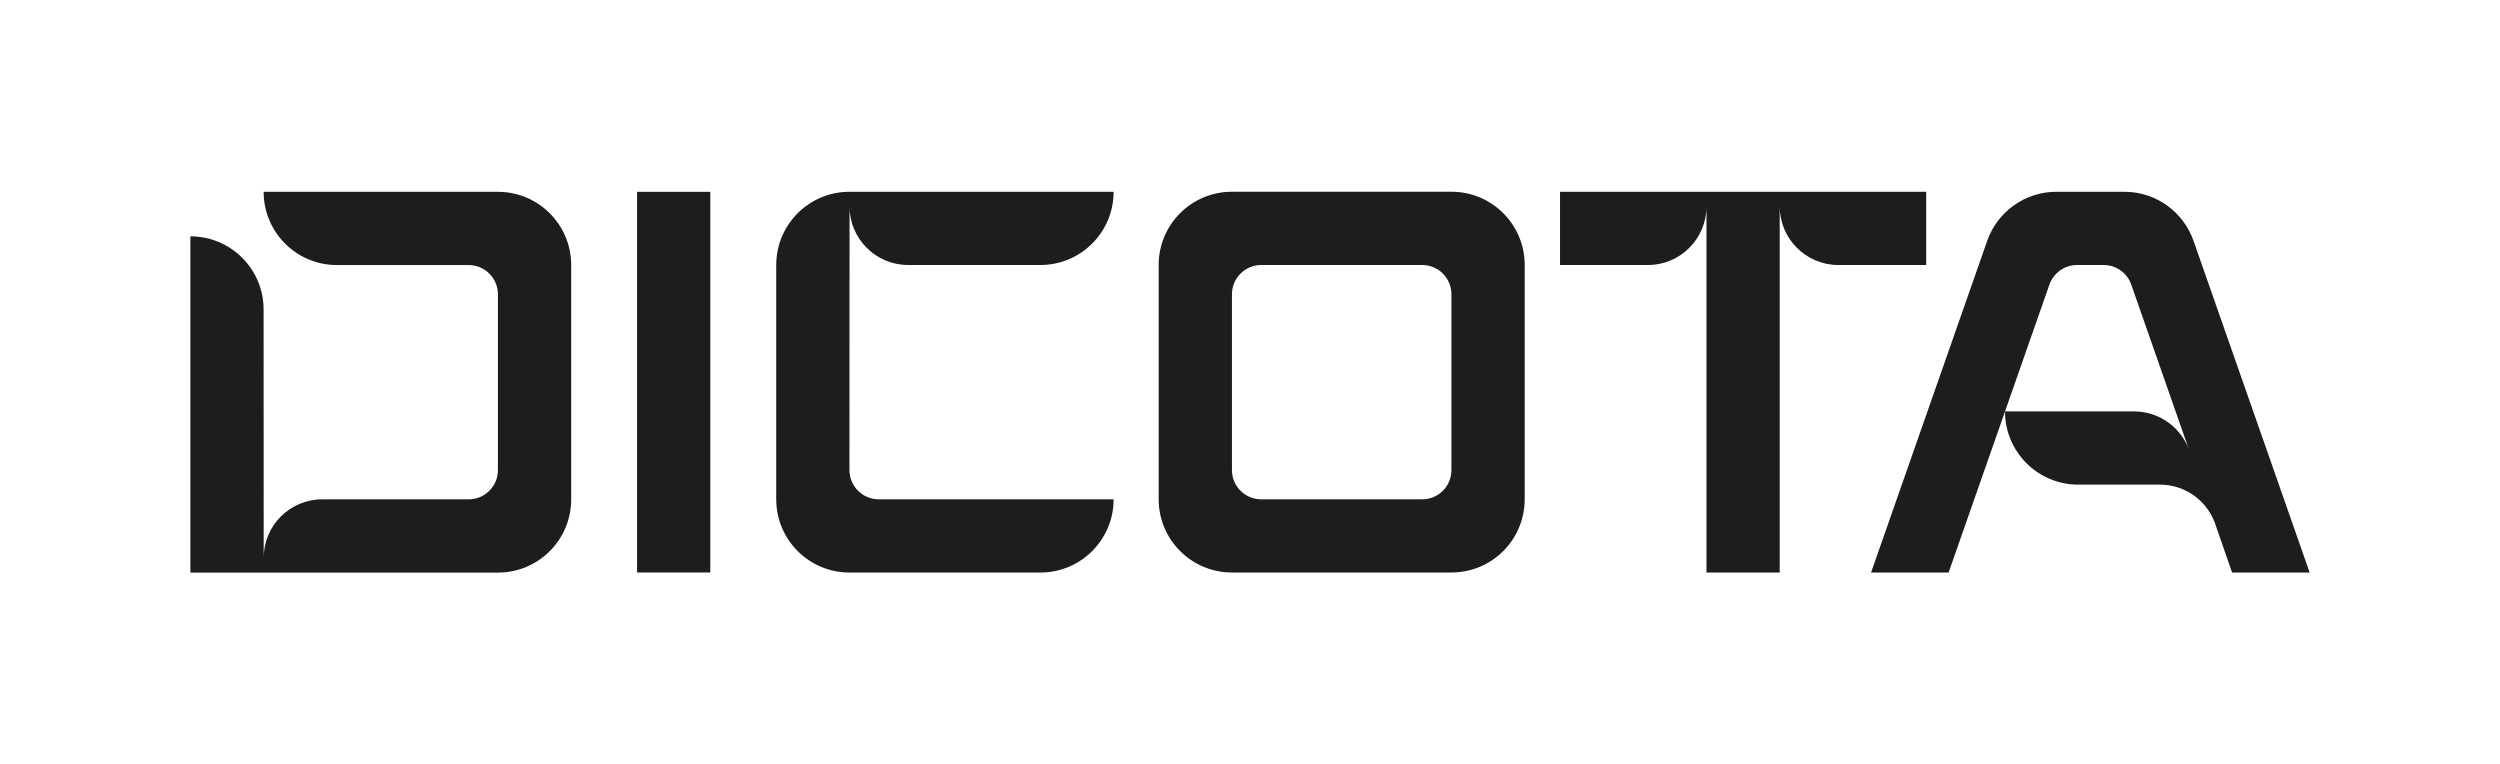
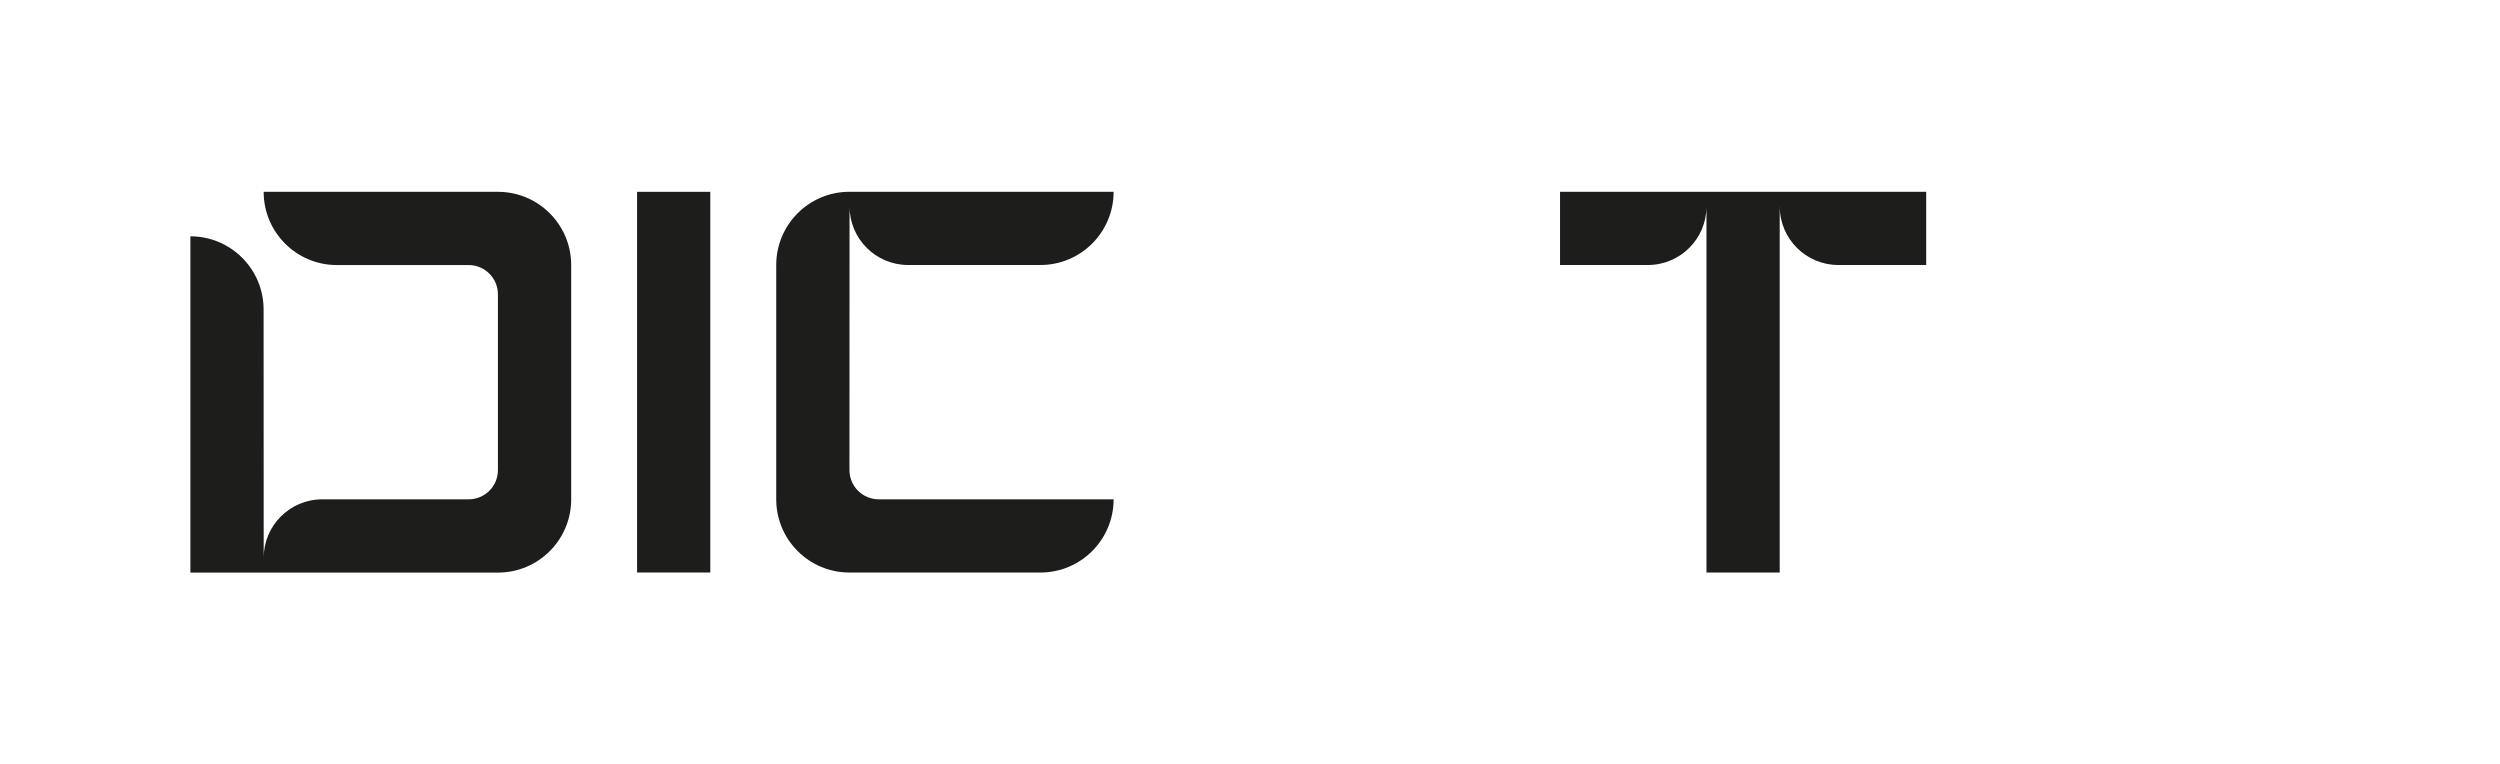
<svg xmlns="http://www.w3.org/2000/svg" id="Layer_1" data-name="Layer 1" viewBox="0 0 537.73 164.42">
  <defs>
    <style>
      .cls-1 {
        fill: #1d1d1b;
      }

      .cls-2 {
        fill: none;
      }

      .cls-3 {
        clip-path: url(#clippath);
      }
    </style>
    <clipPath id="clippath">
      <rect class="cls-2" width="537.73" height="164.42" />
    </clipPath>
  </defs>
  <g class="cls-3">
-     <path class="cls-1" d="M264.97,123.14c-8.7,0-15.75-7.05-15.75-15.75v-50.4c0-8.7,7.05-15.75,15.75-15.75h47.23c8.69,0,15.75,7.05,15.75,15.75v50.4c0,8.7-7.05,15.75-15.75,15.75h-47.23ZM305.9,107.4c3.48,0,6.29-2.82,6.29-6.3v-37.8c0-3.48-2.82-6.3-6.29-6.3h-34.62c-3.48,0-6.3,2.82-6.3,6.3v37.8c0,3.49,2.82,6.3,6.3,6.3h34.62Z" />
    <rect class="cls-1" x="137.03" y="41.26" width="15.75" height="81.88" />
-     <path class="cls-1" d="M471.12,97.57c-1.52-5.24-6.37-9.08-12.1-9.08h-27.76c0,8.71,7.05,15.75,15.75,15.75h17.57c5.74,0,10.58,3.84,12.11,9.09l3.42,9.82h16.68l-24.97-71.32c-2.14-6.16-7.99-10.58-14.88-10.58h-14.63c-6.89,0-12.75,4.42-14.89,10.58l-24.97,71.32h16.68l21.68-61.92c.86-2.46,3.2-4.23,5.96-4.23h5.7c2.76,0,5.1,1.76,5.95,4.23l12.71,36.34Z" />
    <path class="cls-1" d="M382.81,44.4c0,6.96,5.64,12.6,12.6,12.6h18.9v-15.75h-78.76v15.75h18.9c6.96,0,12.6-5.65,12.6-12.6v78.75h15.75V44.4Z" />
    <path class="cls-1" d="M239.53,41.25c0,8.7-7.05,15.75-15.75,15.75h-28.45c-6.96,0-12.6-5.64-12.6-12.61l-.02,56.71c0,3.48,2.82,6.3,6.3,6.3h50.52c0,8.69-7.05,15.75-15.75,15.75h-41.07c-8.7,0-15.75-7.05-15.75-15.75v-50.4c0-8.7,7.05-15.75,15.75-15.75h56.82Z" />
    <path class="cls-1" d="M56.72,120c0-6.96,5.64-12.6,12.6-12.6h31.48c3.48,0,6.3-2.81,6.3-6.29v-37.8c0-3.48-2.82-6.3-6.29-6.3h-28.35c-8.7,0-15.75-7.05-15.75-15.75h50.4c8.7,0,15.75,7.05,15.75,15.75v50.4c0,8.7-7.05,15.75-15.75,15.75H40.95V50.83c8.7,0,15.75,7.05,15.75,15.74l.02,53.42Z" />
  </g>
</svg>